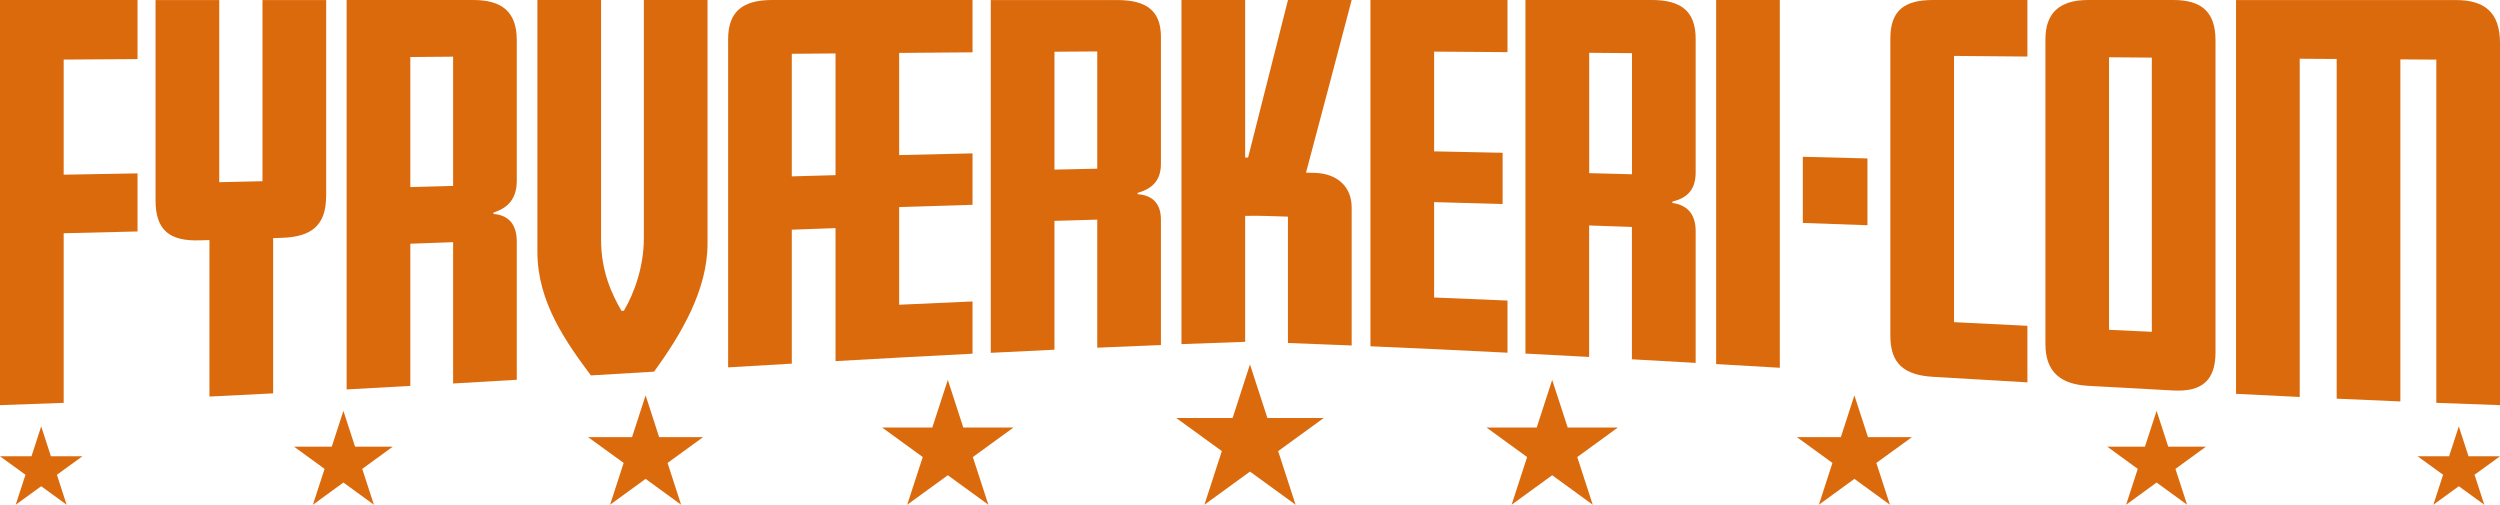
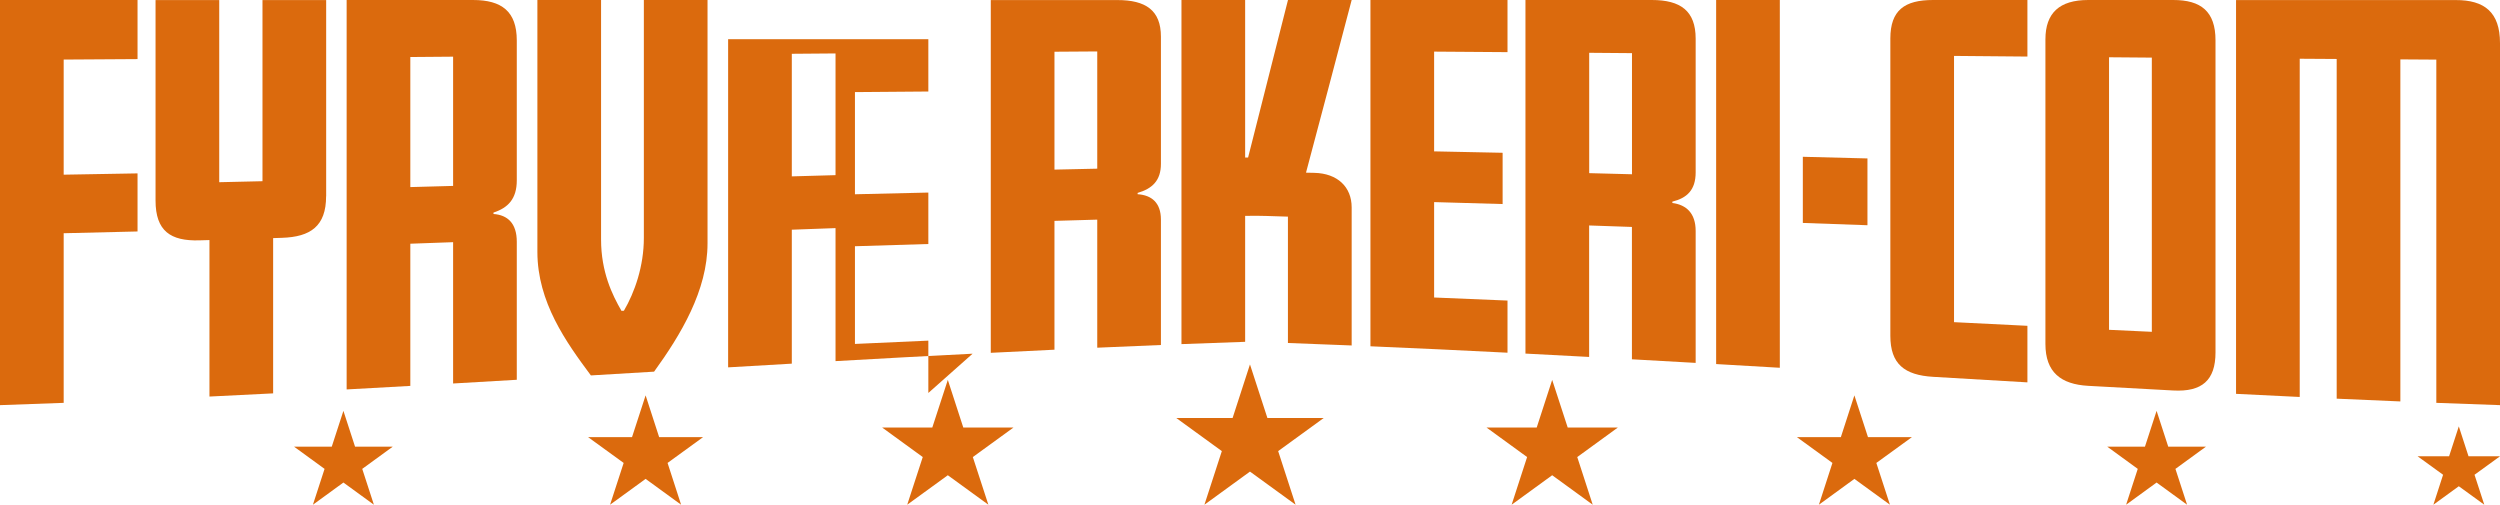
<svg xmlns="http://www.w3.org/2000/svg" id="Layer_2" data-name="Layer 2" viewBox="0 0 424.79 85.76">
  <defs>
    <style>      .cls-1 {        fill: #db6a0d;      }    </style>
  </defs>
  <g id="layout">
    <g>
      <polygon class="cls-1" points="212.39 80.13 204.65 85.76 207.61 76.65 199.86 71.02 209.44 71.02 212.39 61.92 215.35 71.02 224.93 71.02 217.18 76.65 220.14 85.76 212.39 80.13" />
      <polygon class="cls-1" points="161.05 80.75 154.15 85.76 156.79 77.66 149.9 72.65 158.41 72.65 161.05 64.55 163.68 72.65 172.2 72.65 165.3 77.66 167.94 85.76 161.05 80.75" />
      <polygon class="cls-1" points="109.7 81.37 103.66 85.76 105.97 78.66 99.93 74.28 107.39 74.28 109.7 67.18 112 74.28 119.46 74.28 113.43 78.66 115.73 85.76 109.7 81.37" />
      <polygon class="cls-1" points="58.35 81.99 53.17 85.76 55.15 79.67 49.97 75.9 56.37 75.9 58.35 69.81 60.33 75.9 66.73 75.9 61.55 79.67 63.53 85.76 58.35 81.99" />
-       <polygon class="cls-1" points="7 82.62 11.32 85.76 9.67 80.67 14 77.53 8.65 77.53 7 72.45 5.35 77.53 0 77.53 4.33 80.67 2.67 85.76 7 82.62" />
      <polygon class="cls-1" points="263.74 80.75 270.63 85.76 268 77.66 274.89 72.65 266.38 72.65 263.74 64.55 261.11 72.65 252.59 72.65 259.48 77.66 256.85 85.76 263.74 80.75" />
      <polygon class="cls-1" points="315.09 81.37 321.13 85.76 318.82 78.66 324.86 74.28 317.4 74.28 315.09 67.18 312.79 74.28 305.33 74.28 311.36 78.66 309.06 85.76 315.09 81.37" />
      <polygon class="cls-1" points="366.44 81.99 371.62 85.76 369.64 79.67 374.82 75.9 368.42 75.9 366.44 69.81 364.46 75.9 358.06 75.9 363.24 79.67 361.26 85.76 366.44 81.99" />
      <polygon class="cls-1" points="417.79 82.62 413.47 85.76 415.12 80.67 410.79 77.53 416.14 77.53 417.79 72.45 419.44 77.53 424.79 77.53 420.46 80.67 422.12 85.76 417.79 82.62" />
      <g>
        <path class="cls-1" d="M23.37,39.33c-5.02.13-7.53.19-12.55.3,0,9.61,0,19.21,0,28.82-4.33.17-6.49.25-10.82.39V0h23.37c0,4.02,0,6.03,0,10.04-5.02.03-7.53.05-12.55.08,0,7.82,0,11.73,0,19.56,5.02-.08,7.53-.13,12.55-.22,0,3.95,0,5.93,0,9.88Z" />
        <path class="cls-1" d="M55.41,33.35c0,5.07-2.64,6.91-7.51,7.06-.59.02-.89.03-1.49.05,0,10.55,0,15.83,0,26.38-4.33.22-6.49.33-10.82.54,0-10.64,0-15.96,0-26.59-.69.02-1.04.03-1.73.05-4.87.14-7.43-1.58-7.43-6.76,0-11.36,0-22.71,0-34.07h10.82c0,10.32,0,20.63,0,30.95,2.94-.07,4.41-.1,7.35-.17,0-10.26,0-20.52,0-30.78h10.82c0,11.12,0,22.23,0,33.35Z" />
        <path class="cls-1" d="M87.81,64.53c-4.33.25-6.49.38-10.82.63,0-9.6,0-14.4,0-24.01-2.91.11-4.36.16-7.27.26,0,9.66,0,14.5,0,24.16-4.33.24-6.49.36-10.82.6,0-22.06,0-44.11,0-66.17h21.47C85.25,0,87.81,1.94,87.81,6.87c0,9.51,0,14.26,0,23.78,0,3.15-1.49,4.66-3.96,5.47v.24c2.39.17,3.96,1.57,3.96,4.72,0,9.38,0,14.07,0,23.45ZM76.99,31.6c0-8.79,0-13.18,0-21.97-2.91.02-4.36.04-7.27.06,0,8.84,0,13.26,0,22.1,2.91-.08,4.36-.12,7.27-.2Z" />
        <path class="cls-1" d="M120.22,41.35c0,8-4.54,15.52-9.08,21.8-4.29.25-6.44.38-10.74.64-4.21-5.66-9.08-12.44-9.09-20.99,0-14.27,0-28.54,0-42.8h10.82c0,13.57,0,27.14,0,40.7,0,5.51,1.9,9.41,3.47,12.12.17,0,.25-.01.41-.02,1.82-3.11,3.39-7.54,3.39-12.37,0-13.48,0-26.95,0-40.43h10.82v41.35Z" />
-         <path class="cls-1" d="M165.26,60.1c-9.32.48-13.97.73-23.29,1.26,0-9.04,0-13.56,0-22.6-2.97.11-4.46.16-7.43.27,0,9.1,0,13.66,0,22.76-4.33.25-6.49.38-10.82.63,0-18.59,0-37.17,0-55.76C123.72,1.88,126.28,0,131.23,0h34.02c0,3.55,0,5.33,0,8.89-4.99.04-7.48.06-12.47.1,0,6.94,0,10.42,0,17.36,4.99-.12,7.48-.18,12.47-.29,0,3.49,0,5.24,0,8.74-4.99.15-7.48.23-12.47.38,0,6.64,0,9.96,0,16.6,4.99-.23,7.48-.34,12.47-.56,0,3.55,0,5.33,0,8.89ZM141.97,29.76c0-8.27,0-12.41,0-20.68-2.97.02-4.46.04-7.43.06,0,8.33,0,12.5,0,20.83,2.97-.08,4.46-.12,7.43-.21Z" />
+         <path class="cls-1" d="M165.26,60.1c-9.32.48-13.97.73-23.29,1.26,0-9.04,0-13.56,0-22.6-2.97.11-4.46.16-7.43.27,0,9.1,0,13.66,0,22.76-4.33.25-6.49.38-10.82.63,0-18.59,0-37.17,0-55.76h34.02c0,3.55,0,5.33,0,8.89-4.99.04-7.48.06-12.47.1,0,6.94,0,10.42,0,17.36,4.99-.12,7.48-.18,12.47-.29,0,3.49,0,5.24,0,8.74-4.99.15-7.48.23-12.47.38,0,6.64,0,9.96,0,16.6,4.99-.23,7.48-.34,12.47-.56,0,3.55,0,5.33,0,8.89ZM141.97,29.76c0-8.27,0-12.41,0-20.68-2.97.02-4.46.04-7.43.06,0,8.33,0,12.5,0,20.83,2.97-.08,4.46-.12,7.43-.21Z" />
        <path class="cls-1" d="M197.26,58.62c-4.33.17-6.49.27-10.82.46,0-8.71,0-13.06,0-21.76-2.91.08-4.36.12-7.27.21,0,8.76,0,13.13,0,21.89-4.33.2-6.49.31-10.82.53,0-19.98,0-39.96,0-59.94h21.47C194.7,0,197.26,1.76,197.26,6.24c0,8.64,0,12.96,0,21.6,0,2.86-1.49,4.22-3.96,4.94v.22c2.39.16,3.96,1.45,3.96,4.32,0,8.52,0,12.78,0,21.3ZM186.44,28.65c0-7.97,0-11.95,0-19.91-2.91.02-4.36.03-7.27.05,0,8.01,0,12.02,0,20.03,2.91-.07,4.36-.1,7.27-.16Z" />
        <path class="cls-1" d="M229.66,58.7c-4.33-.18-6.49-.26-10.82-.42,0-8.59,0-12.88,0-21.47-2.91-.07-4.36-.19-7.27-.13,0,8.56,0,12.84,0,21.4-4.33.15-6.49.23-10.82.39,0-19.49,0-38.99,0-58.48h10.82c0,10.71,0,16.07,0,26.78.2,0,.3,0,.5,0C214.78,16.02,216.14,10.75,218.85,0h10.82c-2.57,9.79-5.16,19.57-7.76,29.34.56.01.84.02,1.4.03,3.96.08,6.36,2.41,6.36,5.87,0,9.39,0,14.08,0,23.47Z" />
        <path class="cls-1" d="M256.15,59.93c-9.31-.47-13.97-.69-23.29-1.09,0-19.61,0-39.23,0-58.84h23.29c0,3.54,0,5.32,0,8.86-4.99-.04-7.48-.06-12.47-.09,0,6.78,0,10.17,0,16.95,4.66.09,6.99.14,11.64.24,0,3.48,0,5.22,0,8.71-4.66-.14-6.99-.2-11.64-.33,0,6.48,0,9.72,0,16.21,4.99.2,7.48.3,12.47.52,0,3.54,0,5.32,0,8.86Z" />
        <path class="cls-1" d="M288.11,61.66c-4.33-.25-6.49-.37-10.82-.61,0-9,0-13.49,0-22.49-2.91-.1-4.36-.15-7.27-.25,0,8.94,0,13.41,0,22.34-4.33-.23-6.49-.35-10.82-.57,0-20.03,0-40.05,0-60.08h21.47C285.56,0,288.12,1.85,288.12,6.57c0,9.09,0,13.63,0,22.72,0,3.01-1.49,4.36-3.96,4.97,0,.09,0,.14,0,.23,2.39.31,3.96,1.75,3.96,4.76,0,8.96,0,13.44,0,22.41ZM277.3,29.61c0-8.23,0-12.35,0-20.58-2.91-.02-4.36-.04-7.27-.06,0,8.18,0,12.27,0,20.45,2.91.08,4.36.11,7.27.19Z" />
        <path class="cls-1" d="M302.42,62.49c-4.33-.25-6.49-.38-10.82-.63,0-20.62,0-41.24,0-61.86h10.82c0,20.83,0,41.66,0,62.49Z" />
        <path class="cls-1" d="M317.31,38.27c-4.39-.16-6.59-.24-10.98-.39,0-4.5,0-6.74,0-11.24,4.39.11,6.59.17,10.98.28,0,4.54,0,6.81,0,11.36Z" />
        <path class="cls-1" d="M344.49,64.97c-6.41-.37-9.61-.56-16.02-.94-4.87-.29-7.27-2.18-7.27-6.97,0-16.84,0-33.69,0-50.53C321.21,1.75,323.6,0,328.47,0h16.02c0,3.84,0,5.76,0,9.61-4.99-.04-7.48-.06-12.47-.11,0,15.08,0,30.16,0,45.24,4.99.25,7.48.38,12.47.62,0,3.84,0,5.76,0,9.61Z" />
        <path class="cls-1" d="M376.45,59.87c0,4.77-2.31,6.74-7.18,6.48-5.78-.31-8.67-.47-14.45-.79-4.62-.26-7.27-2.29-7.27-7.11,0-17.25,0-34.51,0-51.76C347.55,2.2,349.94,0,354.82,0h14.45C373.97,0,376.45,1.92,376.45,6.86c0,17.67,0,35.35,0,53.02ZM365.63,56.38c0-15.53,0-31.06,0-46.59-2.91-.02-4.36-.04-7.27-.06,0,15.44,0,30.87,0,46.31,2.91.14,4.36.21,7.27.34Z" />
        <path class="cls-1" d="M424.79,68.84c-4.33-.15-6.49-.22-10.82-.39,0-19.44,0-38.88,0-58.32-2.44-.01-3.67-.02-6.11-.04,0,19.37,0,38.74,0,58.12-4.33-.18-6.49-.27-10.82-.47,0-19.24,0-38.48,0-57.72-2.51-.02-3.77-.03-6.28-.04,0,19.16,0,38.31,0,57.47-4.33-.21-6.49-.31-10.82-.53,0-22.3,0-44.61,0-66.91h37.32C422.15,0,424.79,2.07,424.79,7.33v61.5Z" />
      </g>
    </g>
  </g>
</svg>